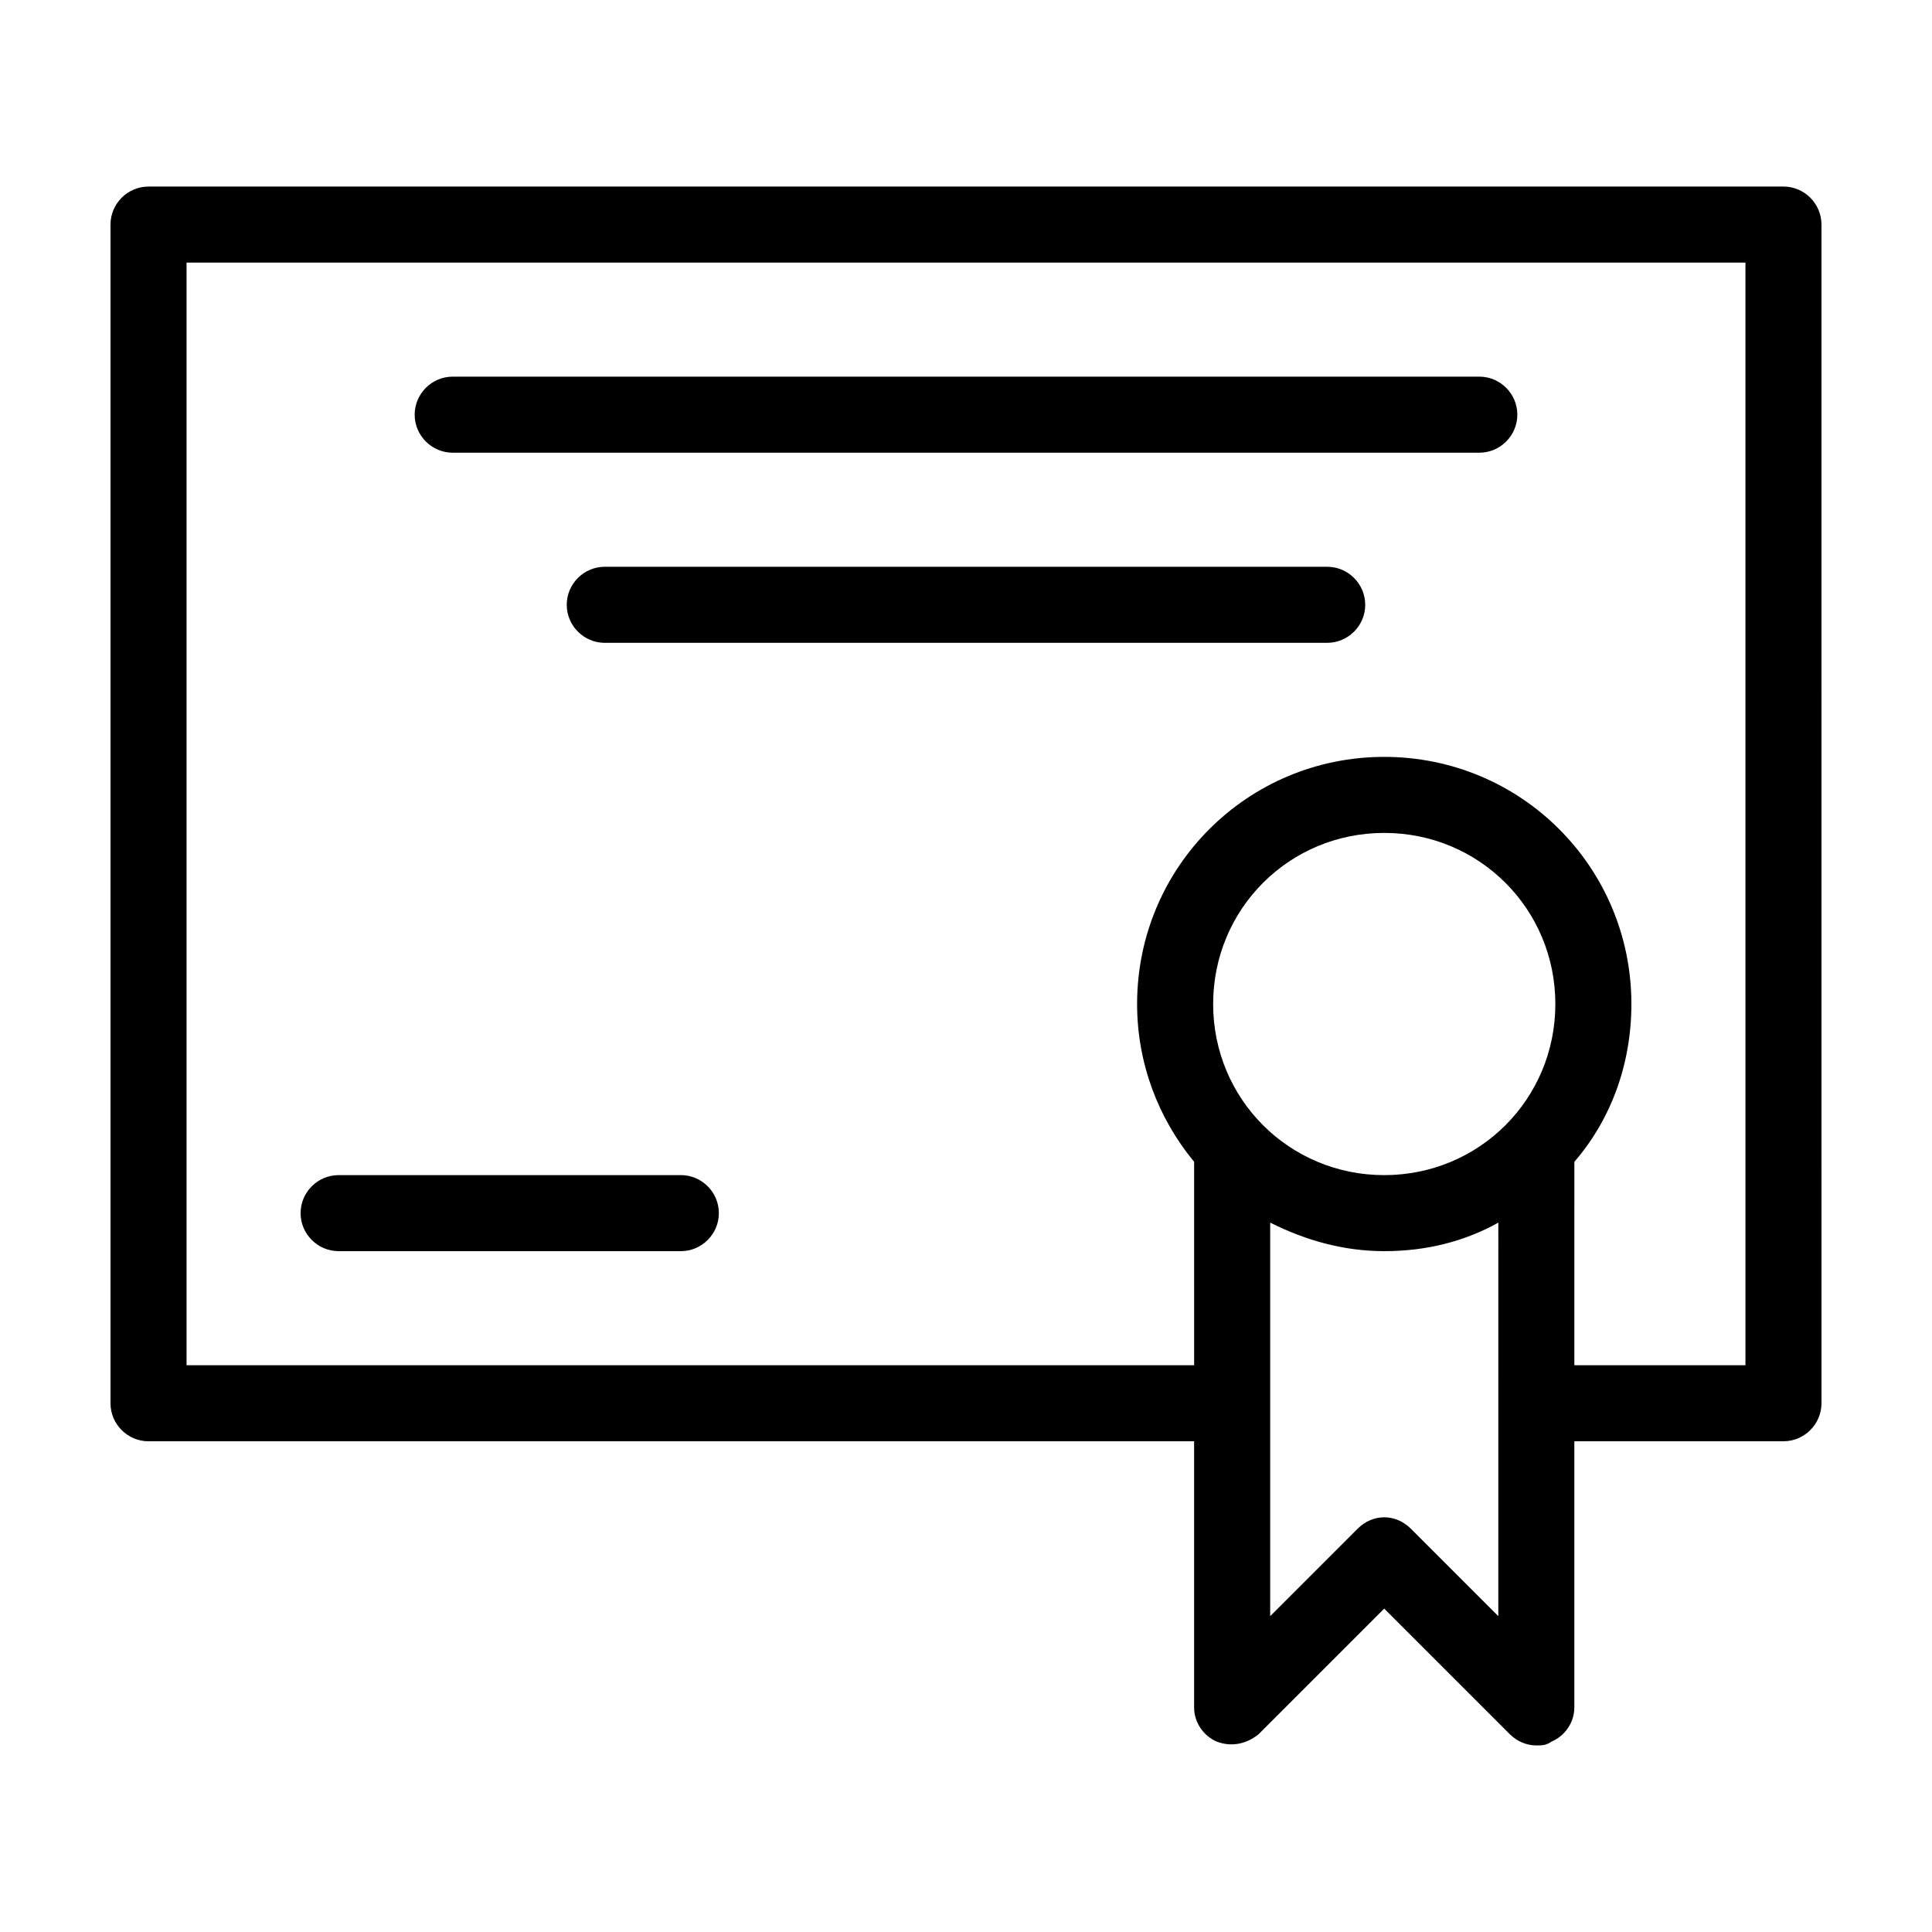
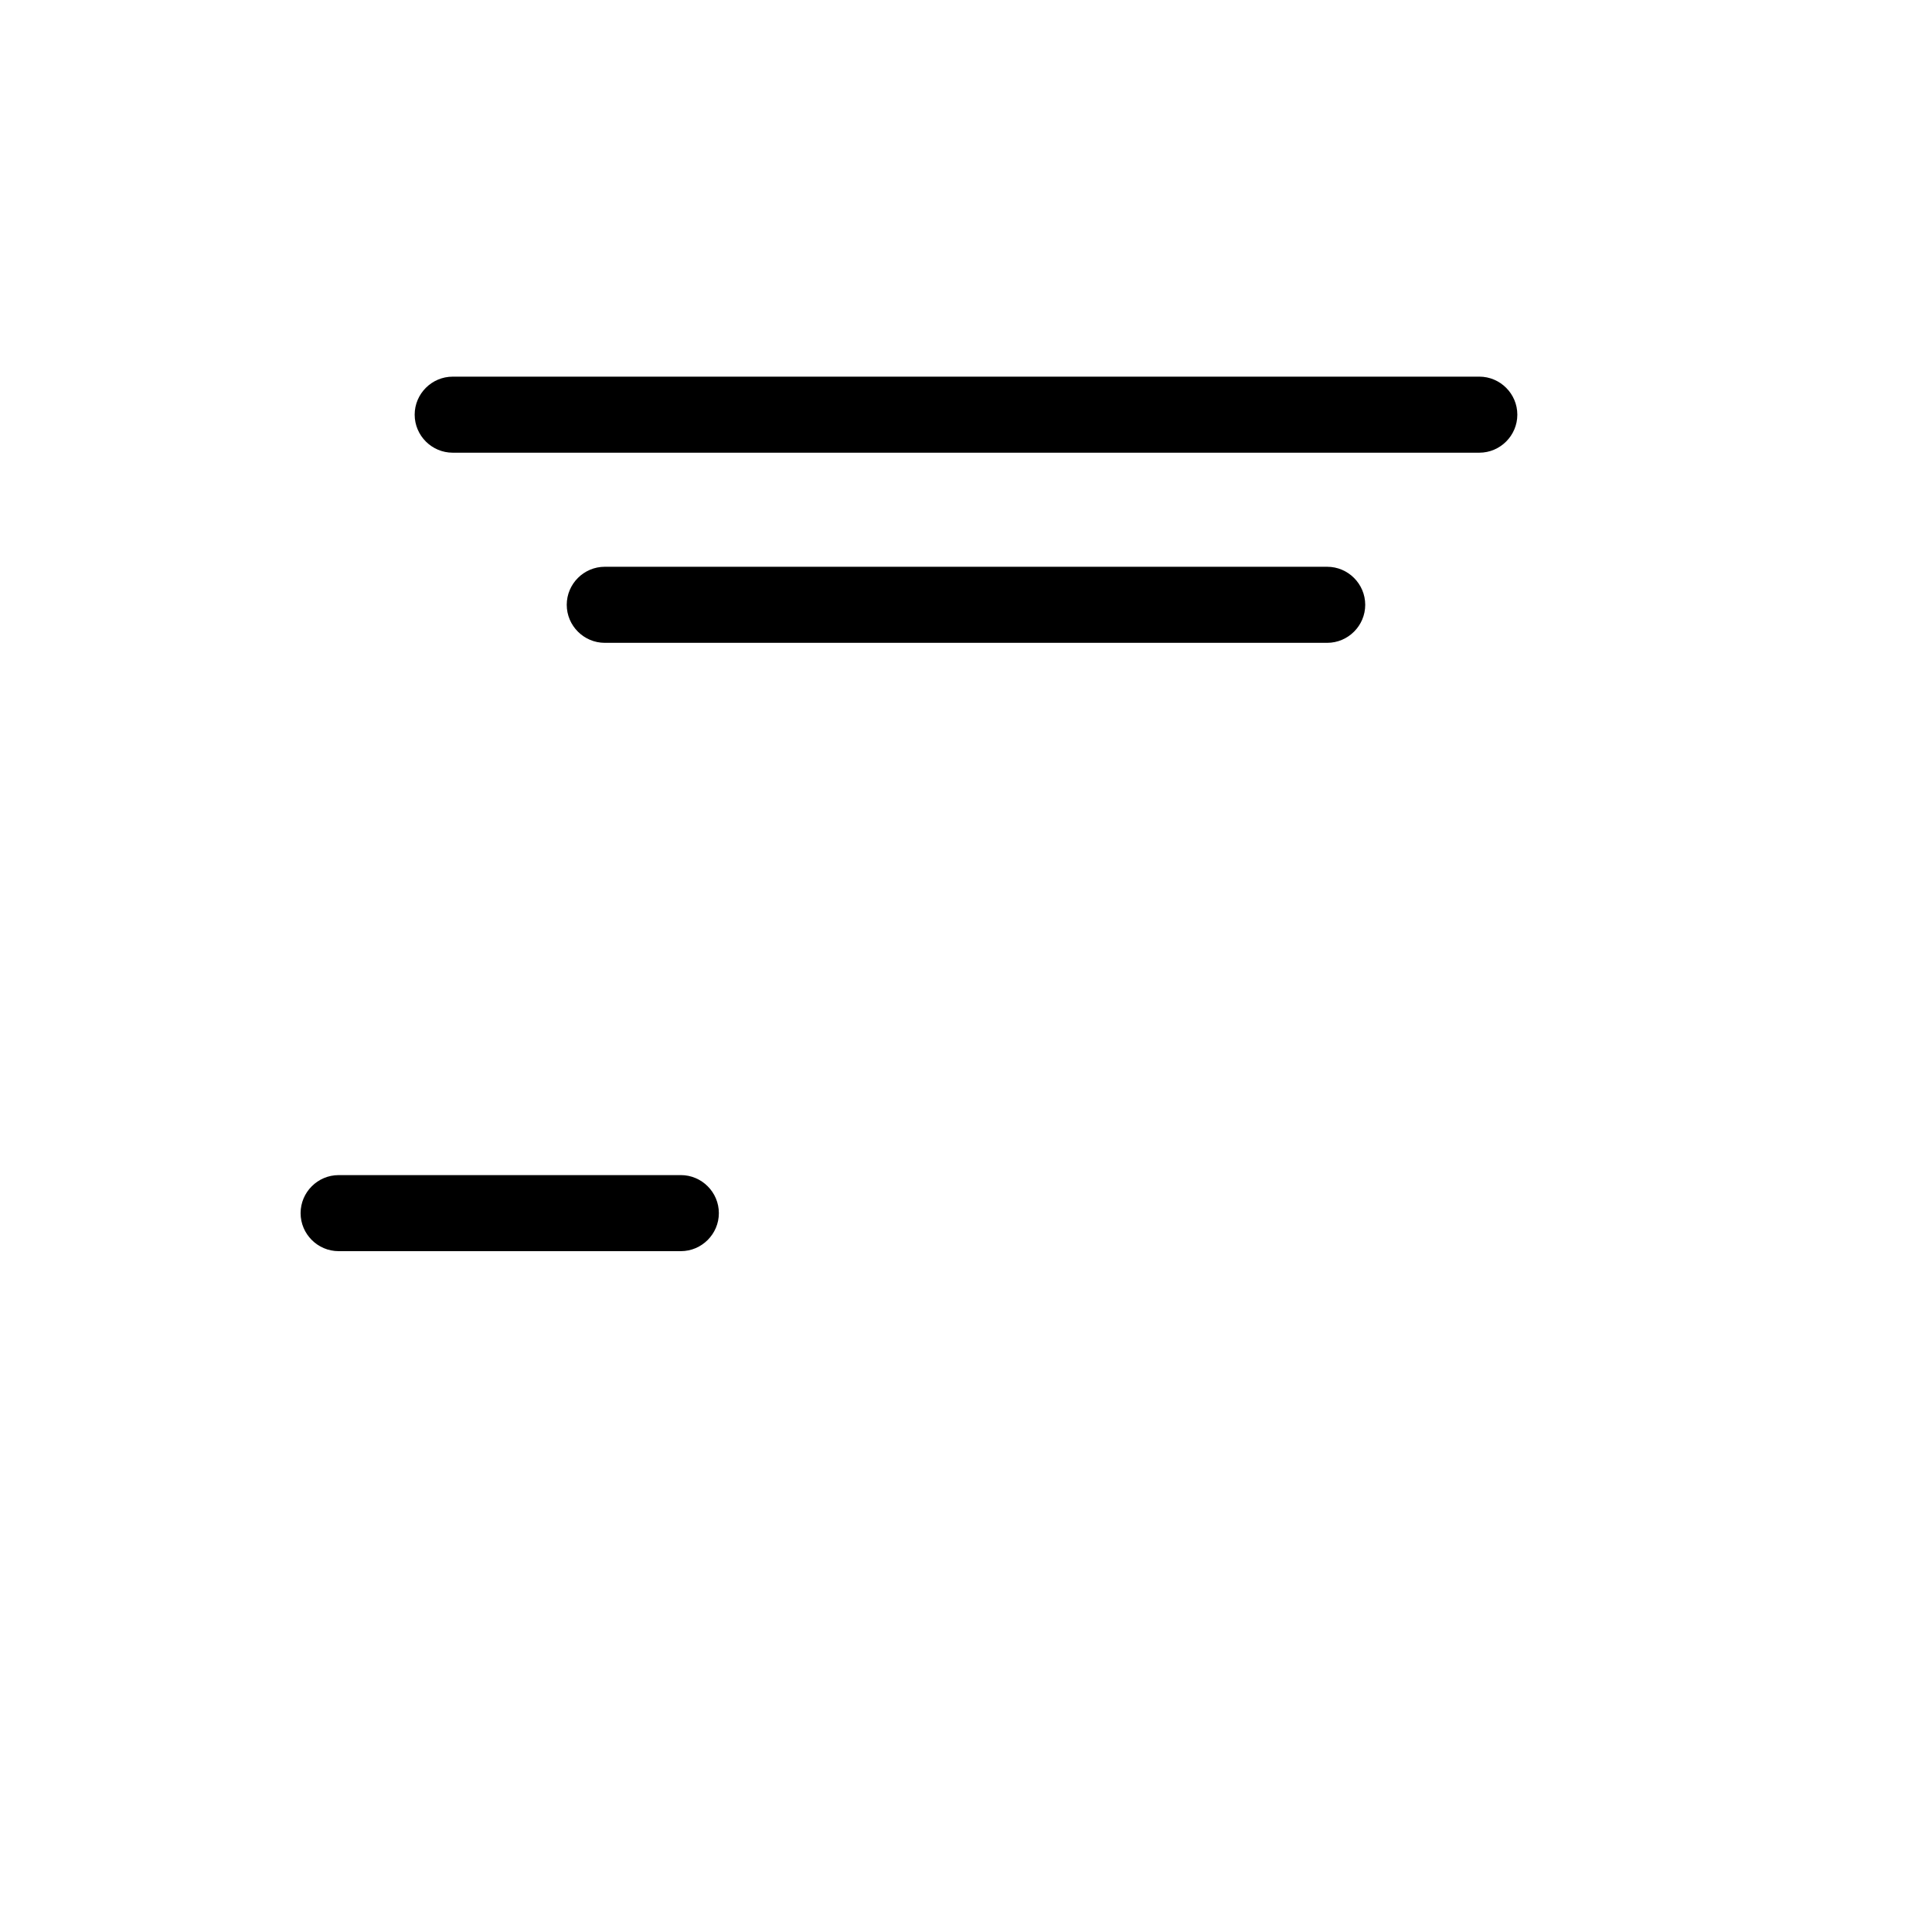
<svg xmlns="http://www.w3.org/2000/svg" fill="#000000" width="800px" height="800px" version="1.1" viewBox="144 144 512 512">
  <g>
    <path d="m233.74 475.57h90.688c5.543 0 10.078-4.535 10.078-10.078 0-5.543-4.535-10.078-10.078-10.078l-90.688 0.004c-5.543 0-10.078 4.535-10.078 10.078 0 5.539 4.535 10.074 10.078 10.074z" />
-     <path d="m616.64 193.44h-433.28c-5.543 0-10.078 4.535-10.078 10.078v312.36c0 5.543 4.535 10.078 10.078 10.078h277.09v70.535c0 4.031 2.519 7.559 6.047 9.07 4.031 1.512 8.062 0.504 11.082-2.016l33.25-33.25 33.25 33.25c2.019 2.008 4.539 3.012 7.059 3.012 1.512 0 2.519 0 4.031-1.008 3.527-1.512 6.047-5.039 6.047-9.07v-70.531h55.418c5.543 0 10.078-4.535 10.078-10.078l-0.004-312.36c0-5.539-4.531-10.074-10.074-10.074zm-75.57 378.86-23.176-23.176c-4.031-4.031-10.078-4.031-14.105 0l-23.176 23.176v-104.29c9.07 4.535 19.145 7.559 30.23 7.559 11.082 0 21.16-2.519 30.23-7.559zm-30.23-116.88c-25.191 0-45.344-20.152-45.344-45.344 0-25.191 20.152-45.344 45.344-45.344 25.191 0 45.344 20.152 45.344 45.344 0 25.191-20.152 45.344-45.344 45.344zm95.723 50.379h-45.344l0.004-53.906c9.574-11.082 15.113-25.695 15.113-41.816 0-36.273-29.223-65.496-65.496-65.496-36.273 0-65.496 29.223-65.496 65.496 0 15.617 5.543 30.23 15.113 41.816l0.004 53.906h-267.02v-292.21h413.12z" />
    <path d="m263.97 263.97h272.06c5.543 0 10.078-4.535 10.078-10.078s-4.535-10.078-10.078-10.078l-272.06 0.004c-5.543 0-10.078 4.535-10.078 10.078 0.004 5.543 4.539 10.074 10.078 10.074z" />
    <path d="m495.72 294.2h-191.45c-5.543 0-10.078 4.535-10.078 10.078 0 5.543 4.535 10.078 10.078 10.078h191.45c5.543 0 10.078-4.535 10.078-10.078-0.004-5.543-4.535-10.078-10.078-10.078z" />
  </g>
</svg>